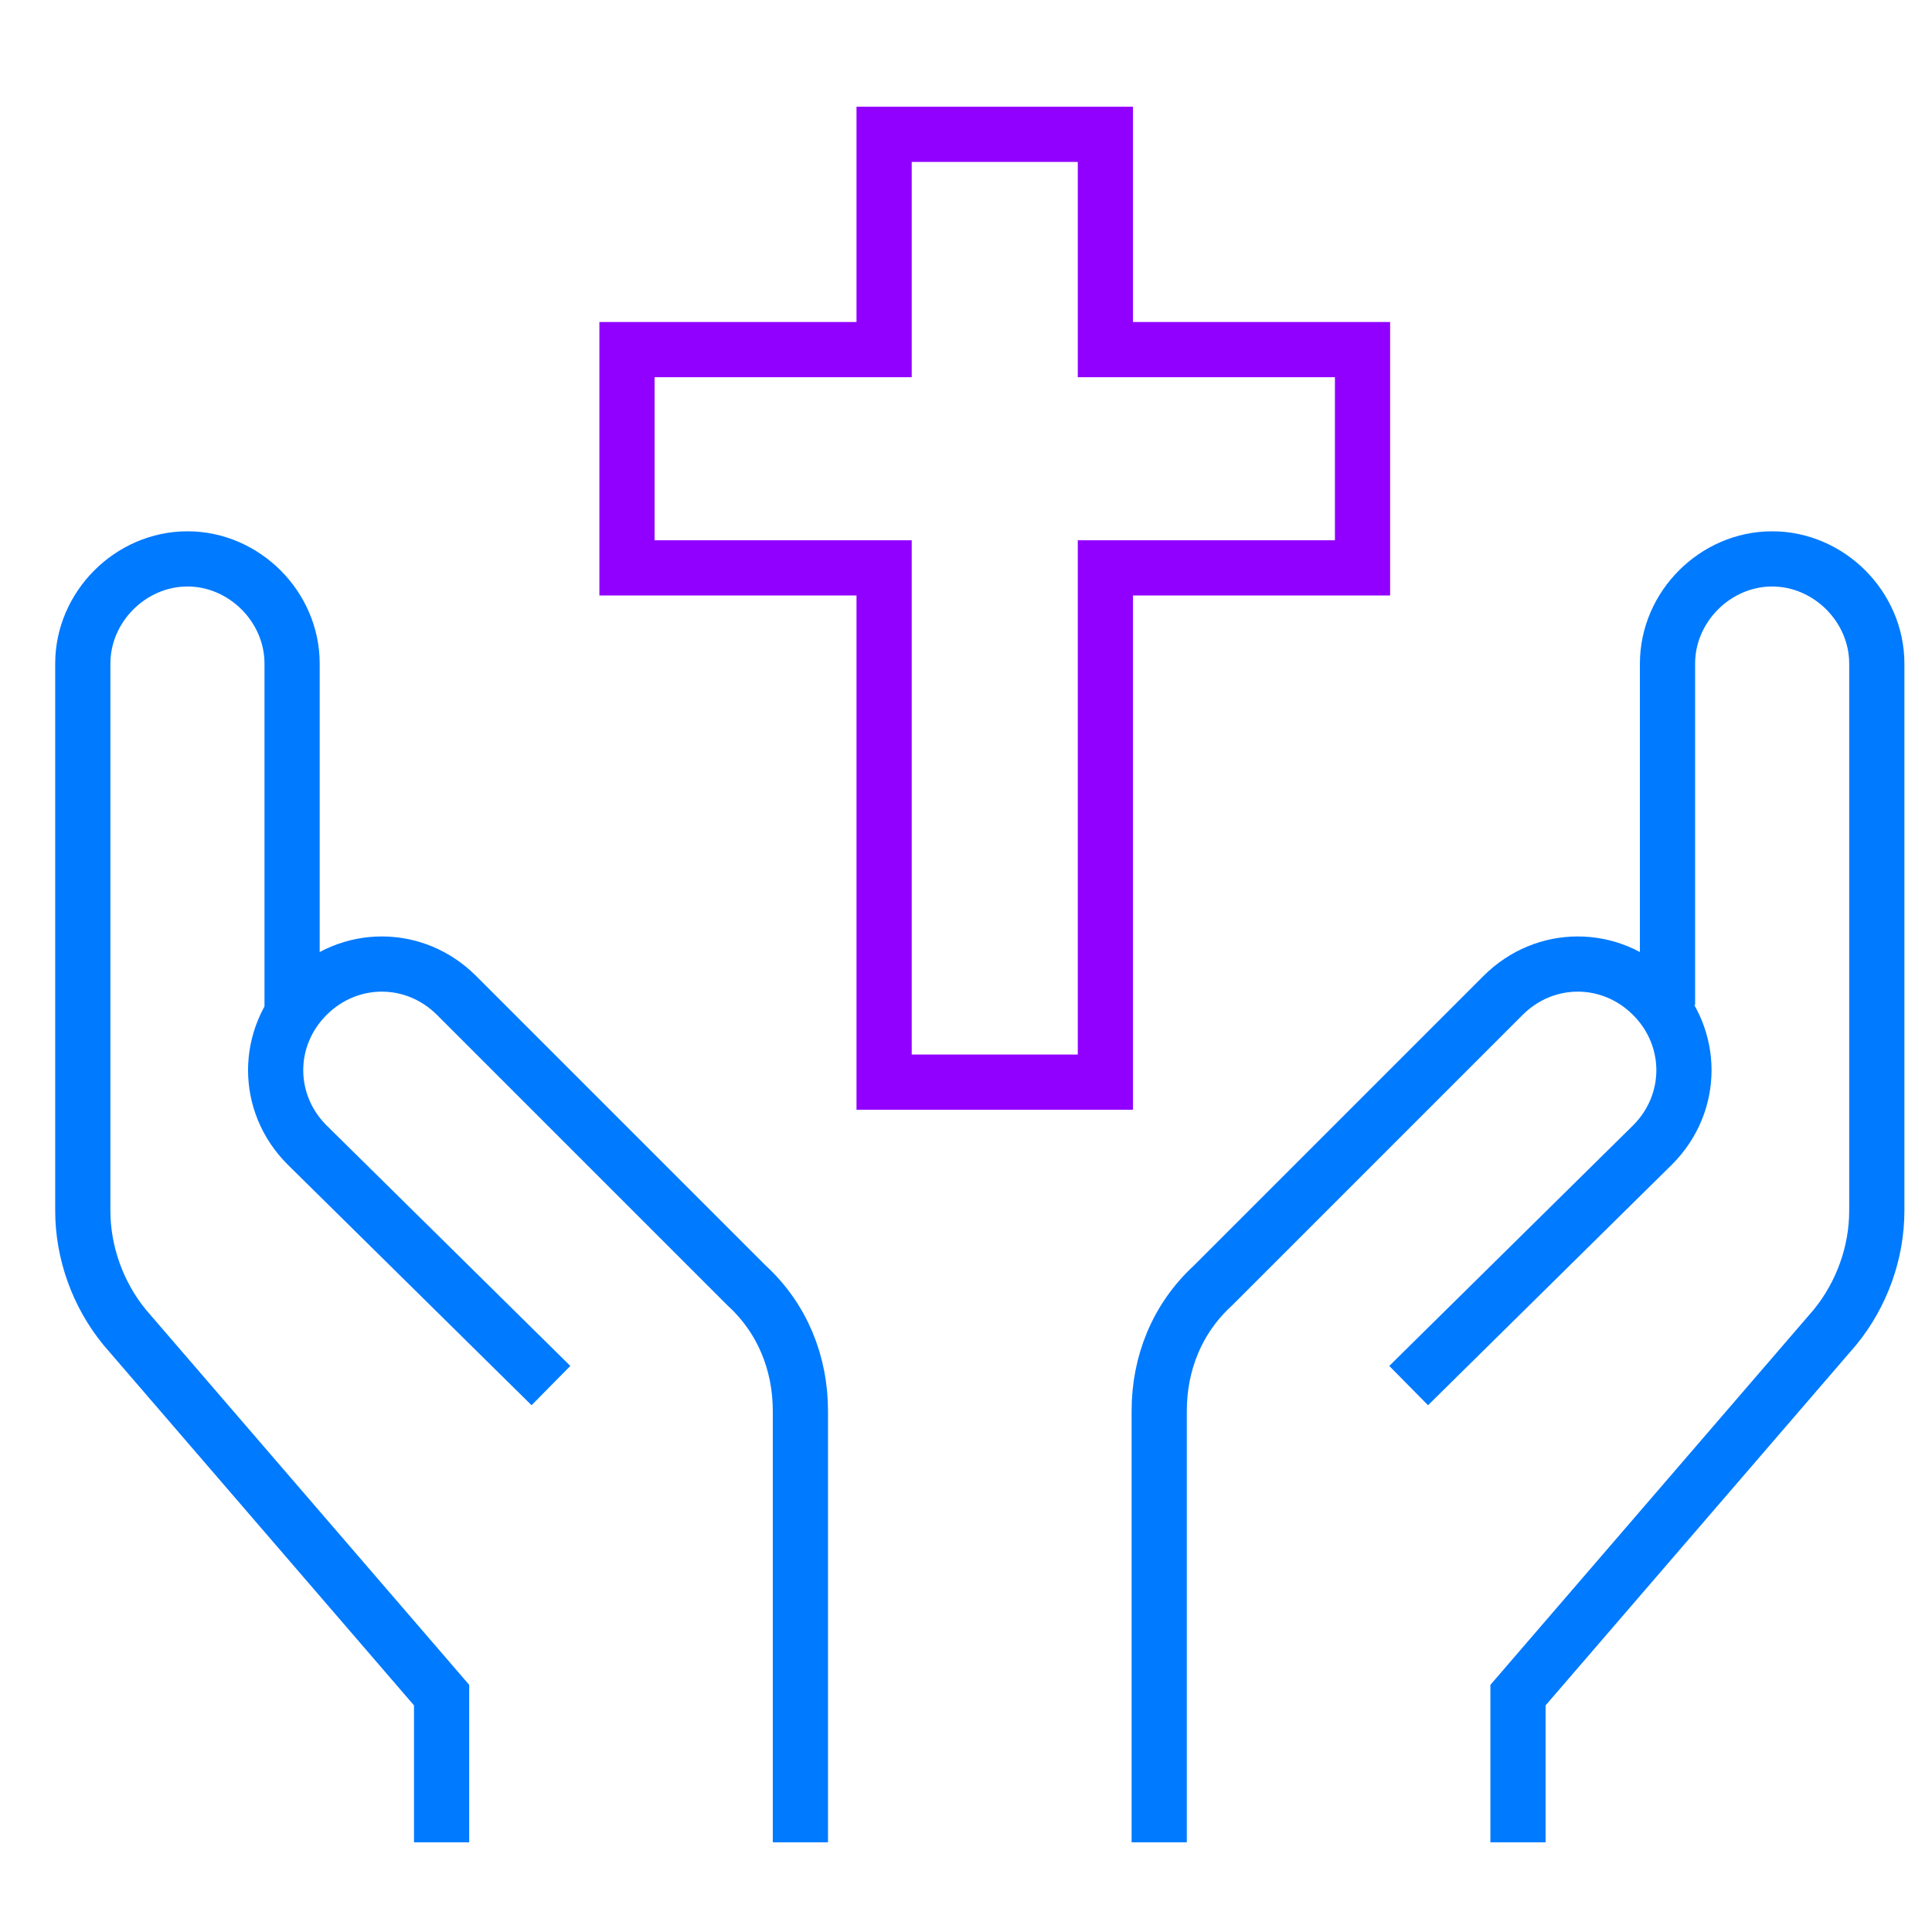
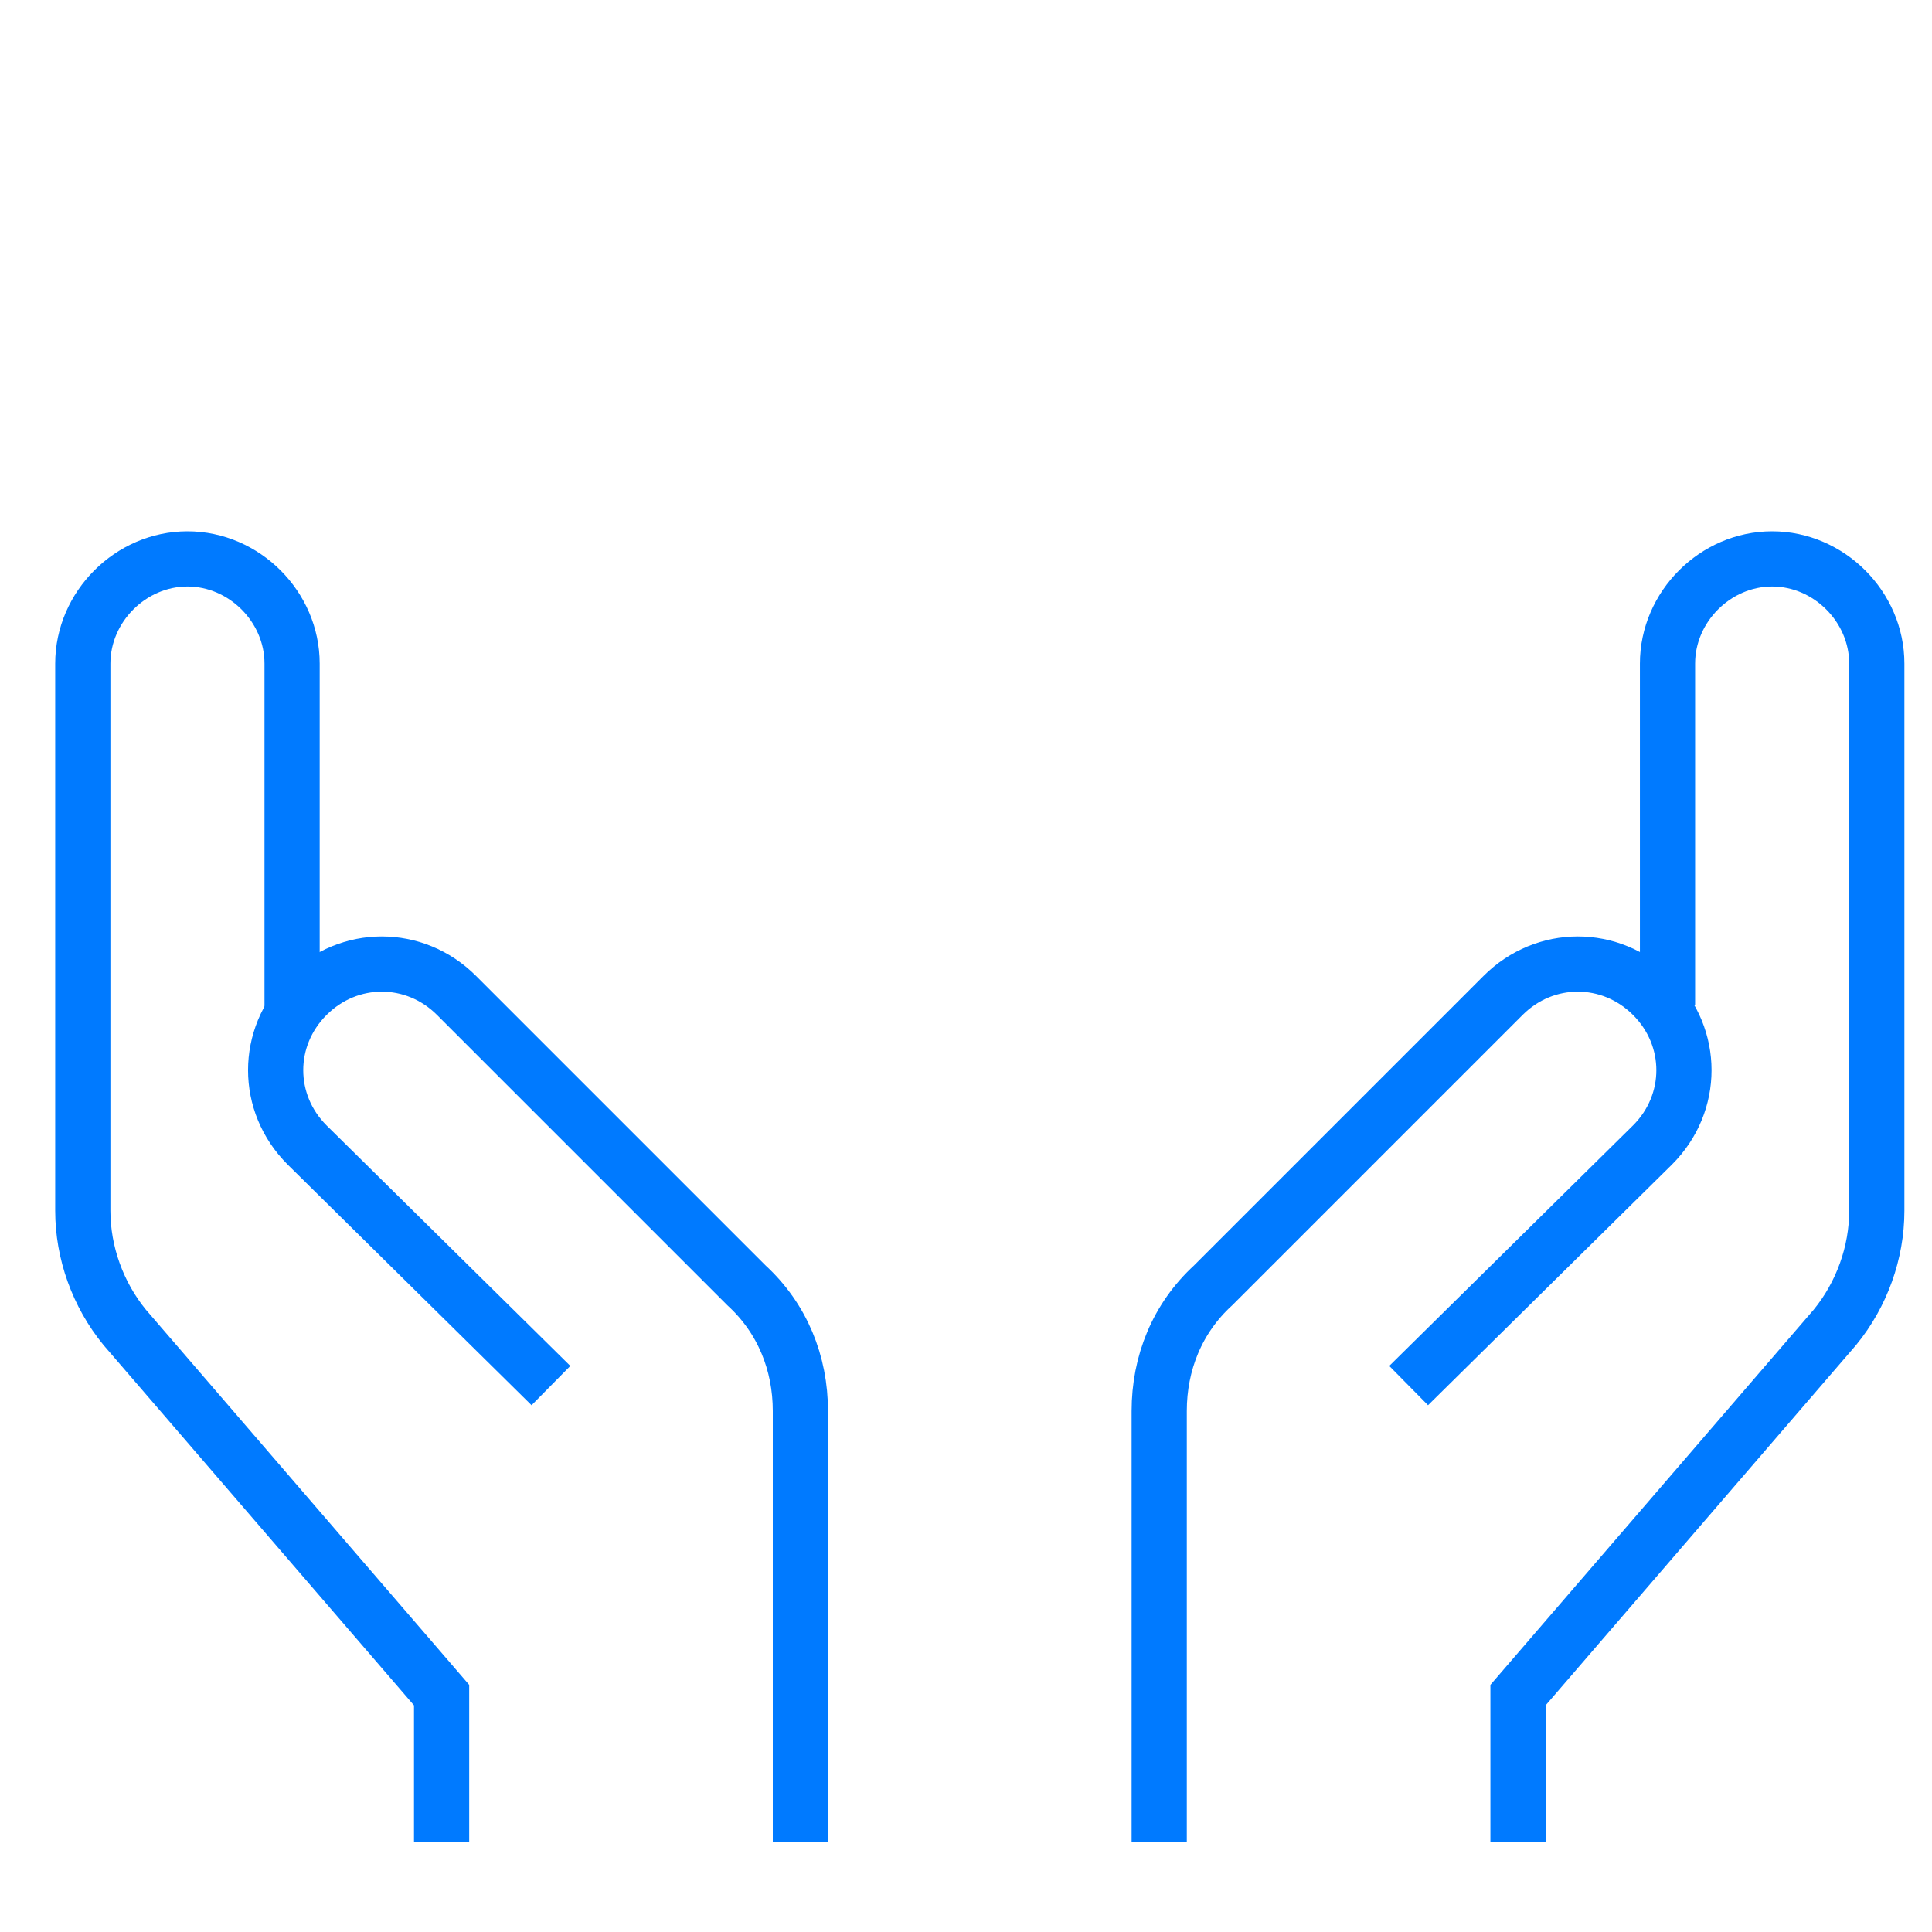
<svg xmlns="http://www.w3.org/2000/svg" width="70" height="70" viewBox="0 0 70 70">
  <g fill="none" fill-rule="evenodd" stroke-linecap="square" stroke-width="2" transform="translate(3 4)">
    <path stroke="#007AFF" d="M13,61.75 L13,57.417 L1.517,44.092 C0.542,42.9 0,41.383 0,39.867 L0,20.042 C0,17.983 1.733,16.25 3.792,16.25 C5.85,16.25 7.583,17.983 7.583,20.042 L7.583,31.742" />
    <path stroke="#007AFF" d="M26 61.75L26 47.125C26 45.392 25.35 43.767 24.05 42.575L13.542 32.067C12.025 30.55 9.642 30.55 8.125 32.067 8.125 32.067 8.125 32.067 8.125 32.067 6.608 33.583 6.608 35.967 8.125 37.483 8.125 37.483 8.125 37.483 8.125 37.483L16.25 45.5M52 61.75L52 57.417 63.483 44.092C64.458 42.9 65 41.383 65 39.867L65 20.042C65 17.983 63.267 16.25 61.208 16.25 59.15 16.25 57.417 17.983 57.417 20.042L57.417 31.417" />
    <path stroke="#007AFF" d="M39,61.75 L39,47.125 C39,45.392 39.65,43.767 40.95,42.575 L51.458,32.067 C52.975,30.55 55.358,30.55 56.875,32.067 C56.875,32.067 56.875,32.067 56.875,32.067 C58.392,33.583 58.392,35.967 56.875,37.483 C56.875,37.483 56.875,37.483 56.875,37.483 L48.75,45.5" />
-     <polygon stroke="#9100FF" points="46.367 8.667 37.05 8.667 37.05 .867 29.033 .867 29.033 8.667 19.717 8.667 19.717 16.575 29.033 16.575 29.033 35.208 37.05 35.208 37.05 16.575 46.367 16.575" />
  </g>
</svg>